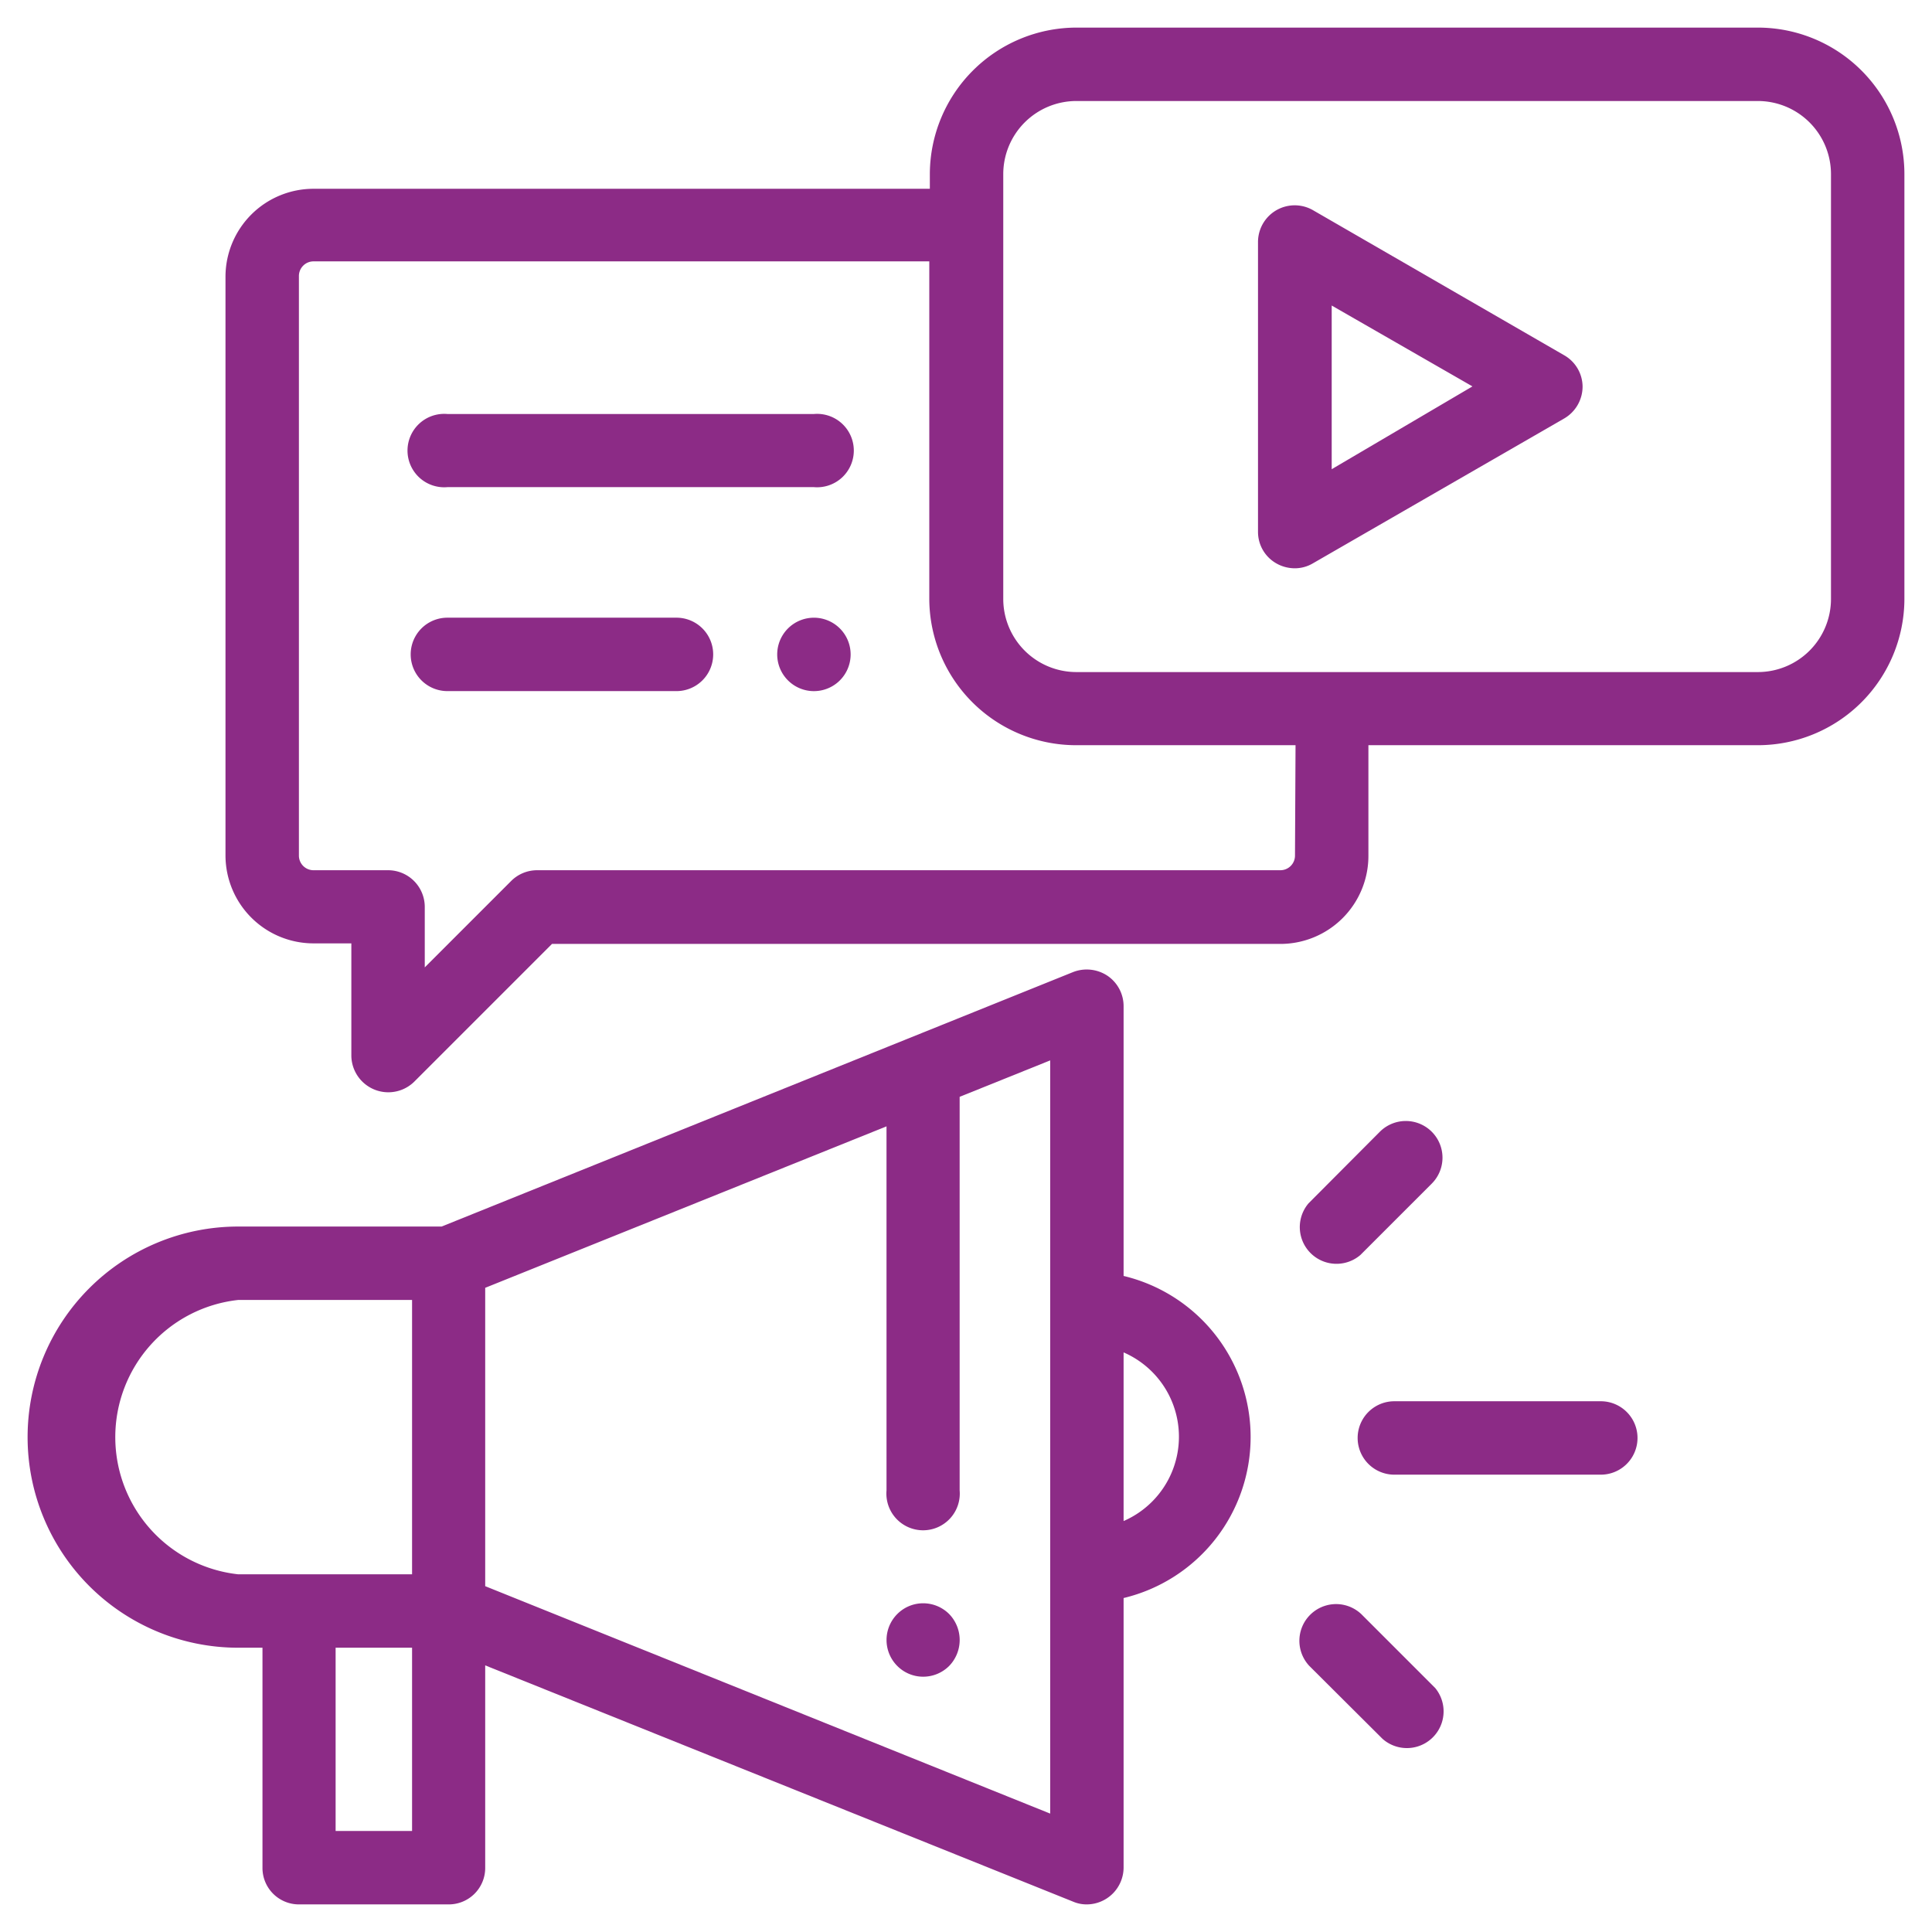
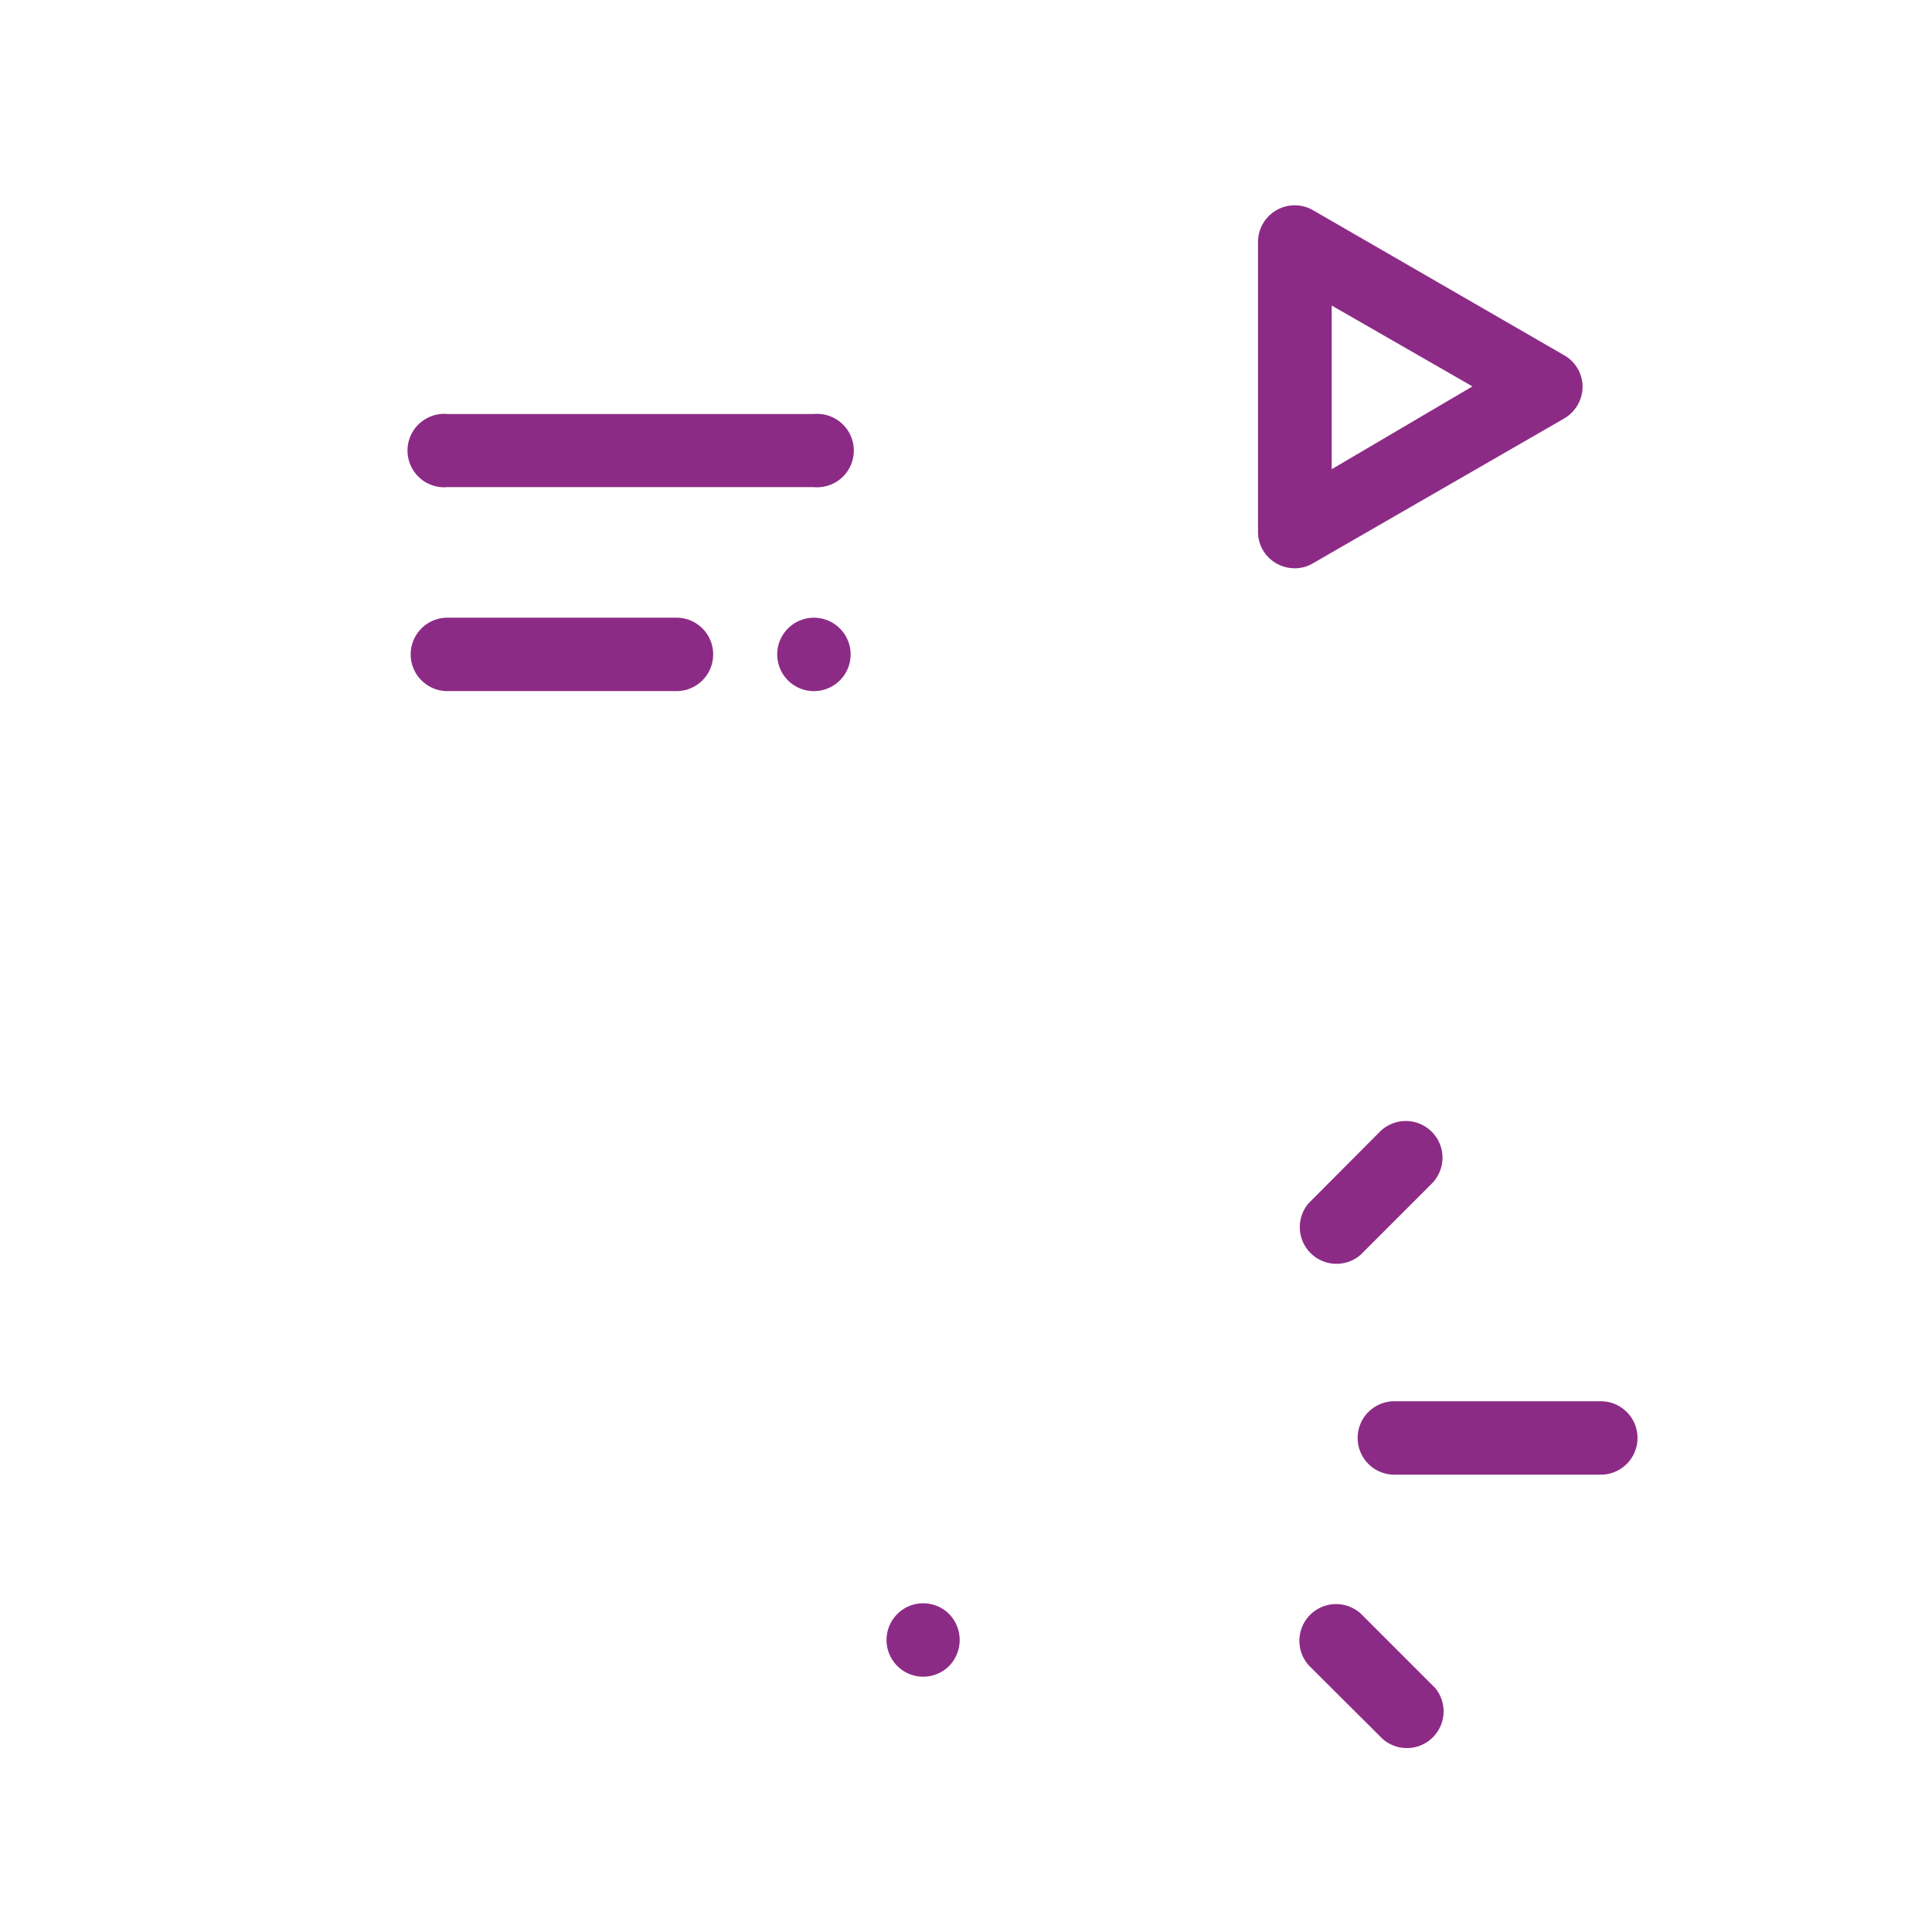
<svg xmlns="http://www.w3.org/2000/svg" id="Capa_1" data-name="Capa 1" viewBox="0 0 70 70">
  <defs>
    <style>.cls-1{fill:#8c2b86;}</style>
  </defs>
  <title>iconos_purpura</title>
  <path class="cls-1" d="M34.39,58.48a1.33,1.33,0,0,0-.94-.39,1.32,1.32,0,0,0-.94.39,1.33,1.33,0,0,0,0,1.88,1.32,1.32,0,0,0,.94.39,1.33,1.33,0,0,0,.94-.39,1.35,1.35,0,0,0,0-1.88Z" />
-   <path class="cls-1" d="M40.71,46.23V36.46a1.33,1.33,0,0,0-.59-1.11,1.36,1.36,0,0,0-1.24-.13L16,44.44H8.63a7.63,7.63,0,0,0,0,15.26h.88v8A1.32,1.32,0,0,0,10.83,69h5.43a1.32,1.32,0,0,0,1.32-1.33V60.34l21.3,8.56a1.24,1.24,0,0,0,.5.1,1.34,1.34,0,0,0,1.33-1.33V57.9a6,6,0,0,0,0-11.67ZM14.93,66.34H12.16V59.7h2.77v6.64Zm0-9.3H8.63a5,5,0,0,1,0-9.94h6.3Zm23.12,8.67h0L17.58,57.47V46.66l14.54-5.85V54a1.33,1.33,0,1,0,2.65,0V39.74l3.28-1.32Zm2.66-10.59V49a3.33,3.33,0,0,1,0,6.11Z" />
  <path class="cls-1" d="M58,50.77H50.52a1.33,1.33,0,0,0,0,2.66H58a1.33,1.33,0,0,0,0-2.66Z" />
  <path class="cls-1" d="M51.87,41A1.33,1.33,0,0,0,50,41l-2.59,2.6a1.33,1.33,0,0,0,1.88,1.87l2.59-2.59A1.33,1.33,0,0,0,51.87,41Z" />
  <path class="cls-1" d="M52,61.16l-2.68-2.68a1.33,1.33,0,0,0-1.88,1.88L50.09,63A1.33,1.33,0,0,0,52,61.16Z" />
-   <path class="cls-1" d="M63.69,1H39a5.32,5.32,0,0,0-5.31,5.31v.53H11.36A3.19,3.19,0,0,0,8.17,10V31a3.19,3.19,0,0,0,3.19,3.18h1.37v4.08a1.34,1.34,0,0,0,2.27.94l5-5H46.39A3.19,3.19,0,0,0,49.58,31V27H63.69A5.31,5.31,0,0,0,69,21.72V6.31A5.31,5.31,0,0,0,63.69,1ZM46.92,31a.53.53,0,0,1-.53.53H19.46a1.33,1.33,0,0,0-.94.39l-3.13,3.13v-2.2a1.33,1.33,0,0,0-1.33-1.32h-2.7a.53.53,0,0,1-.53-.53V10a.53.53,0,0,1,.53-.53H33.67V21.72A5.32,5.32,0,0,0,39,27h7.94Zm19.42-9.3a2.65,2.65,0,0,1-2.65,2.65H39a2.65,2.65,0,0,1-2.65-2.65V6.31A2.65,2.65,0,0,1,39,3.66H63.69a2.65,2.65,0,0,1,2.65,2.65Z" />
  <path class="cls-1" d="M56.67,12.87,47.58,7.62a1.33,1.33,0,0,0-2,1.15V19.26a1.31,1.31,0,0,0,.66,1.15,1.35,1.35,0,0,0,.67.18,1.28,1.28,0,0,0,.66-.18l9.09-5.24A1.34,1.34,0,0,0,57.34,14,1.32,1.32,0,0,0,56.67,12.87ZM48.25,17V11.07L53.35,14Z" />
  <path class="cls-1" d="M29.49,15H16.21a1.33,1.33,0,1,0,0,2.65H29.49a1.33,1.33,0,1,0,0-2.65Z" />
  <path class="cls-1" d="M30.43,22.77a1.33,1.33,0,1,0,.39.94A1.33,1.33,0,0,0,30.43,22.77Z" />
  <path class="cls-1" d="M24.51,22.38h-8.3a1.33,1.33,0,0,0,0,2.66h8.3a1.33,1.33,0,0,0,0-2.66Z" />
</svg>